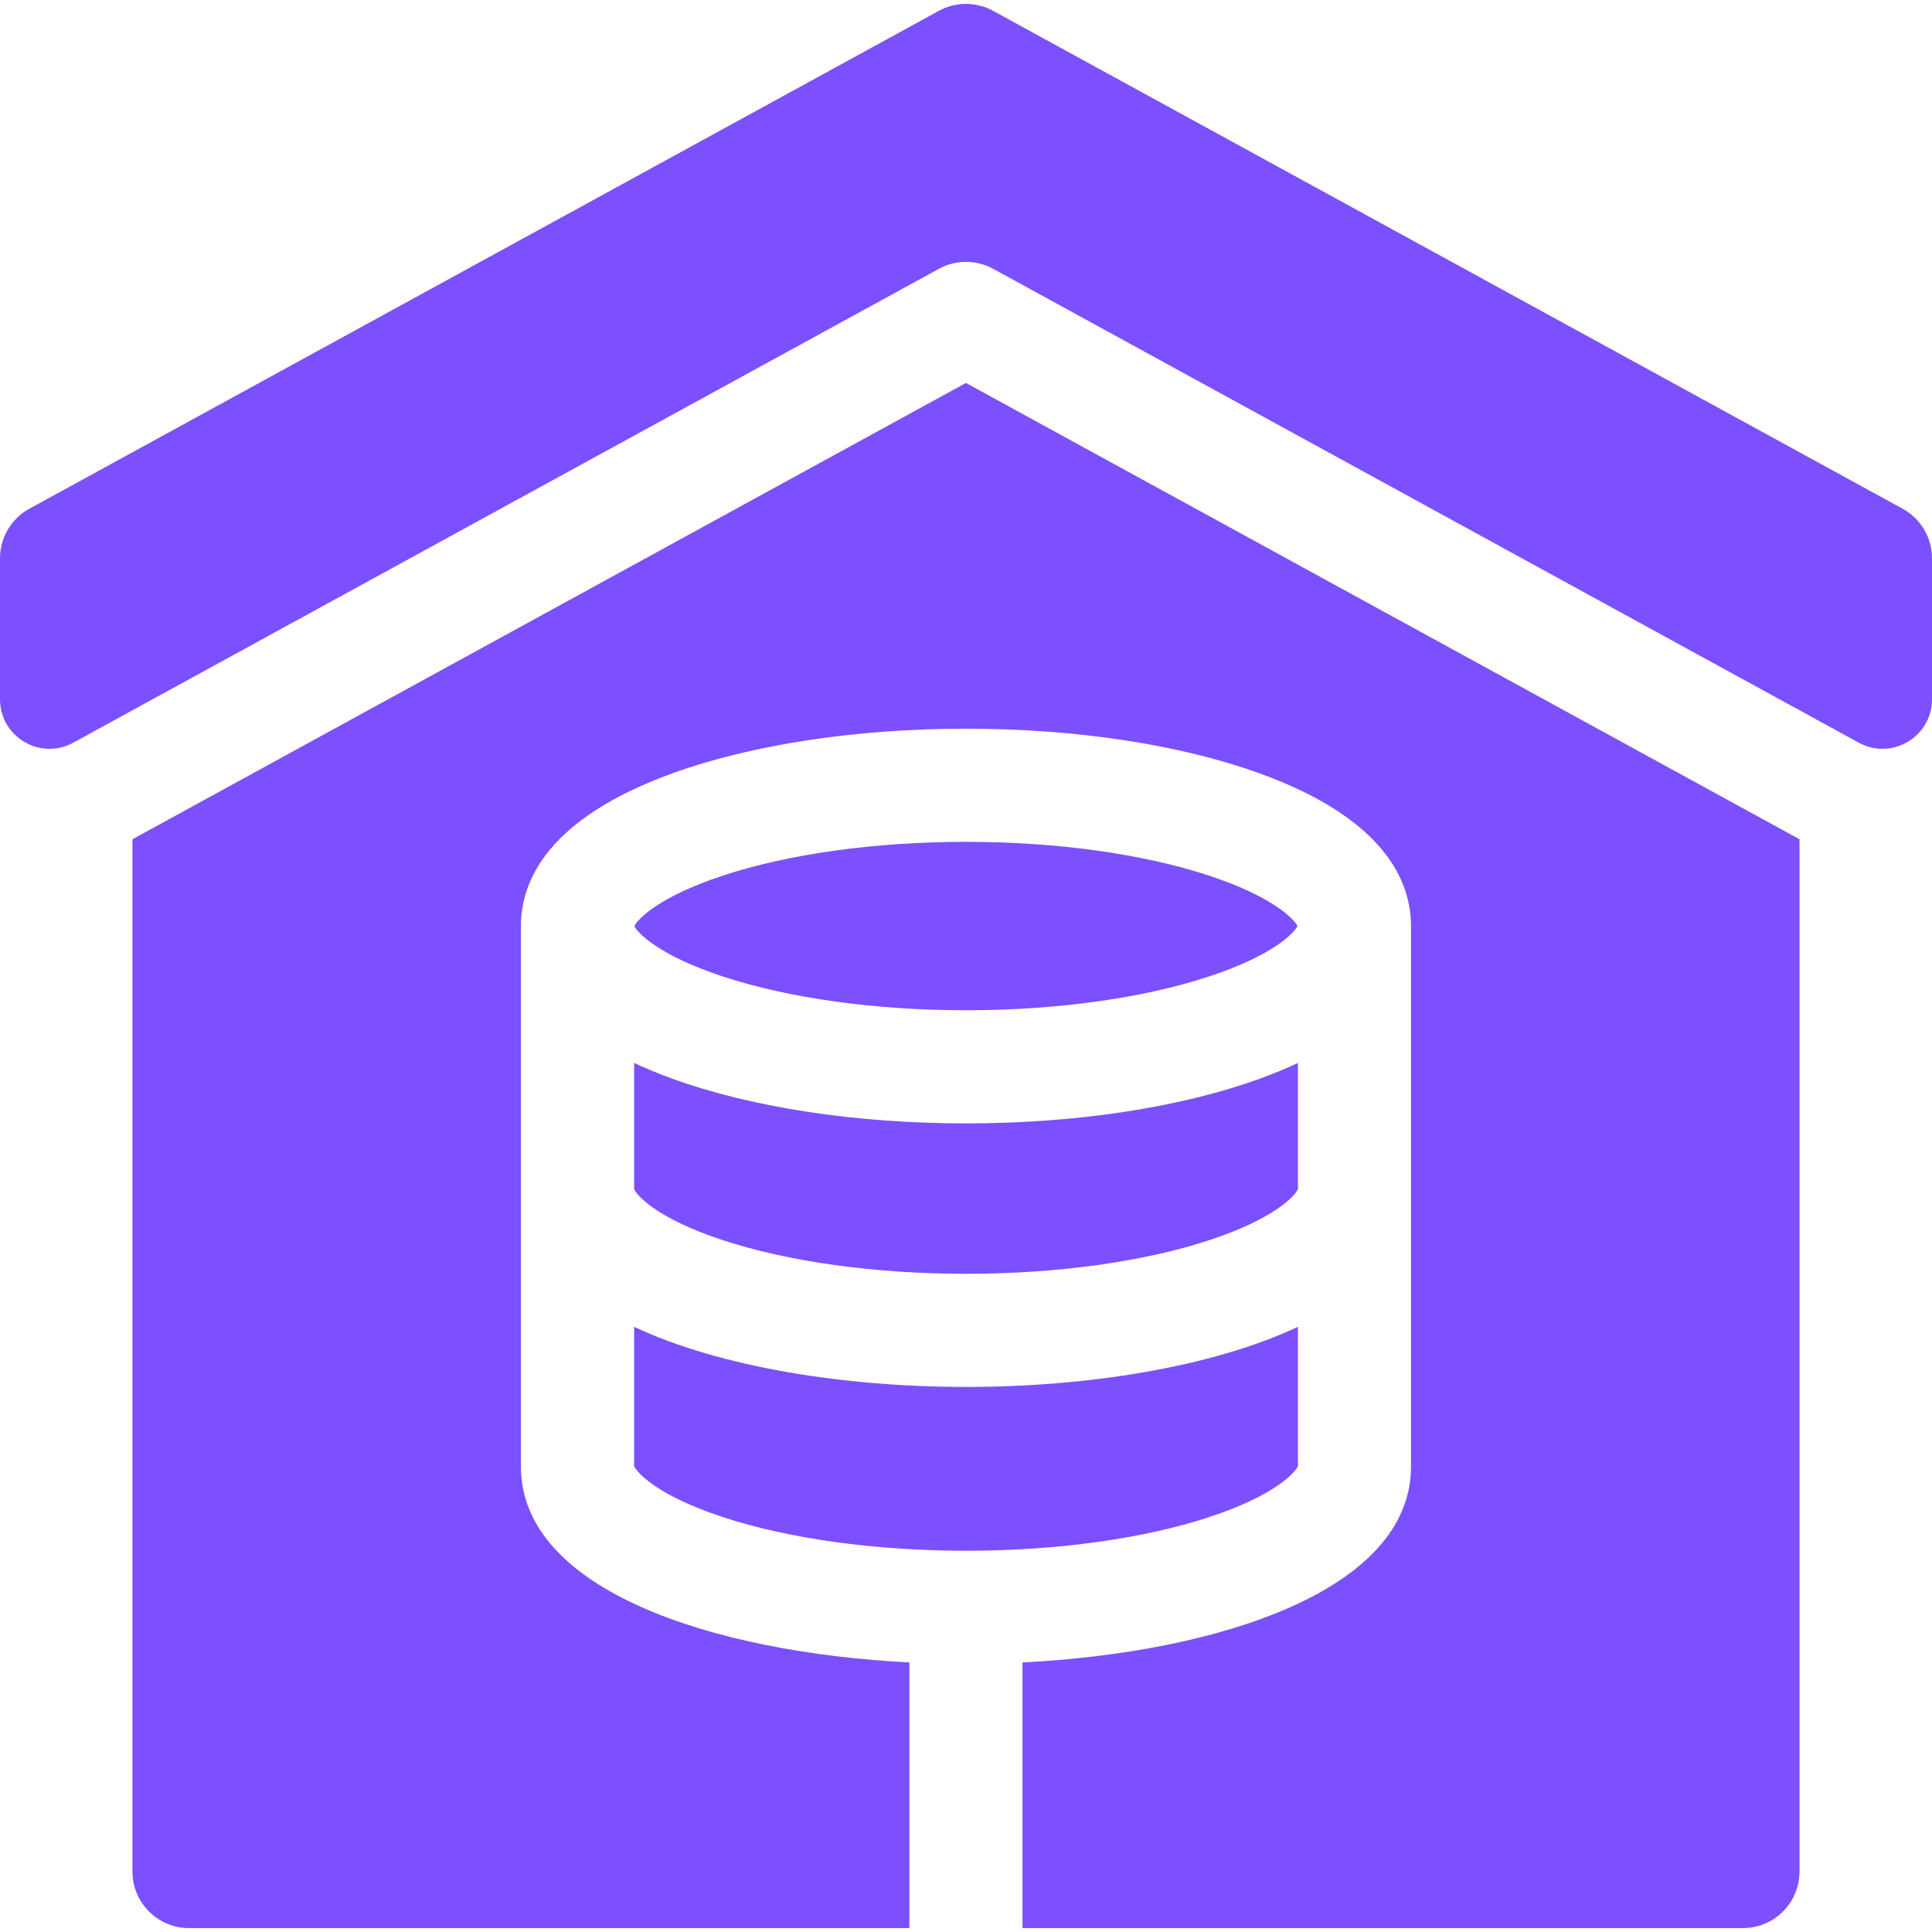
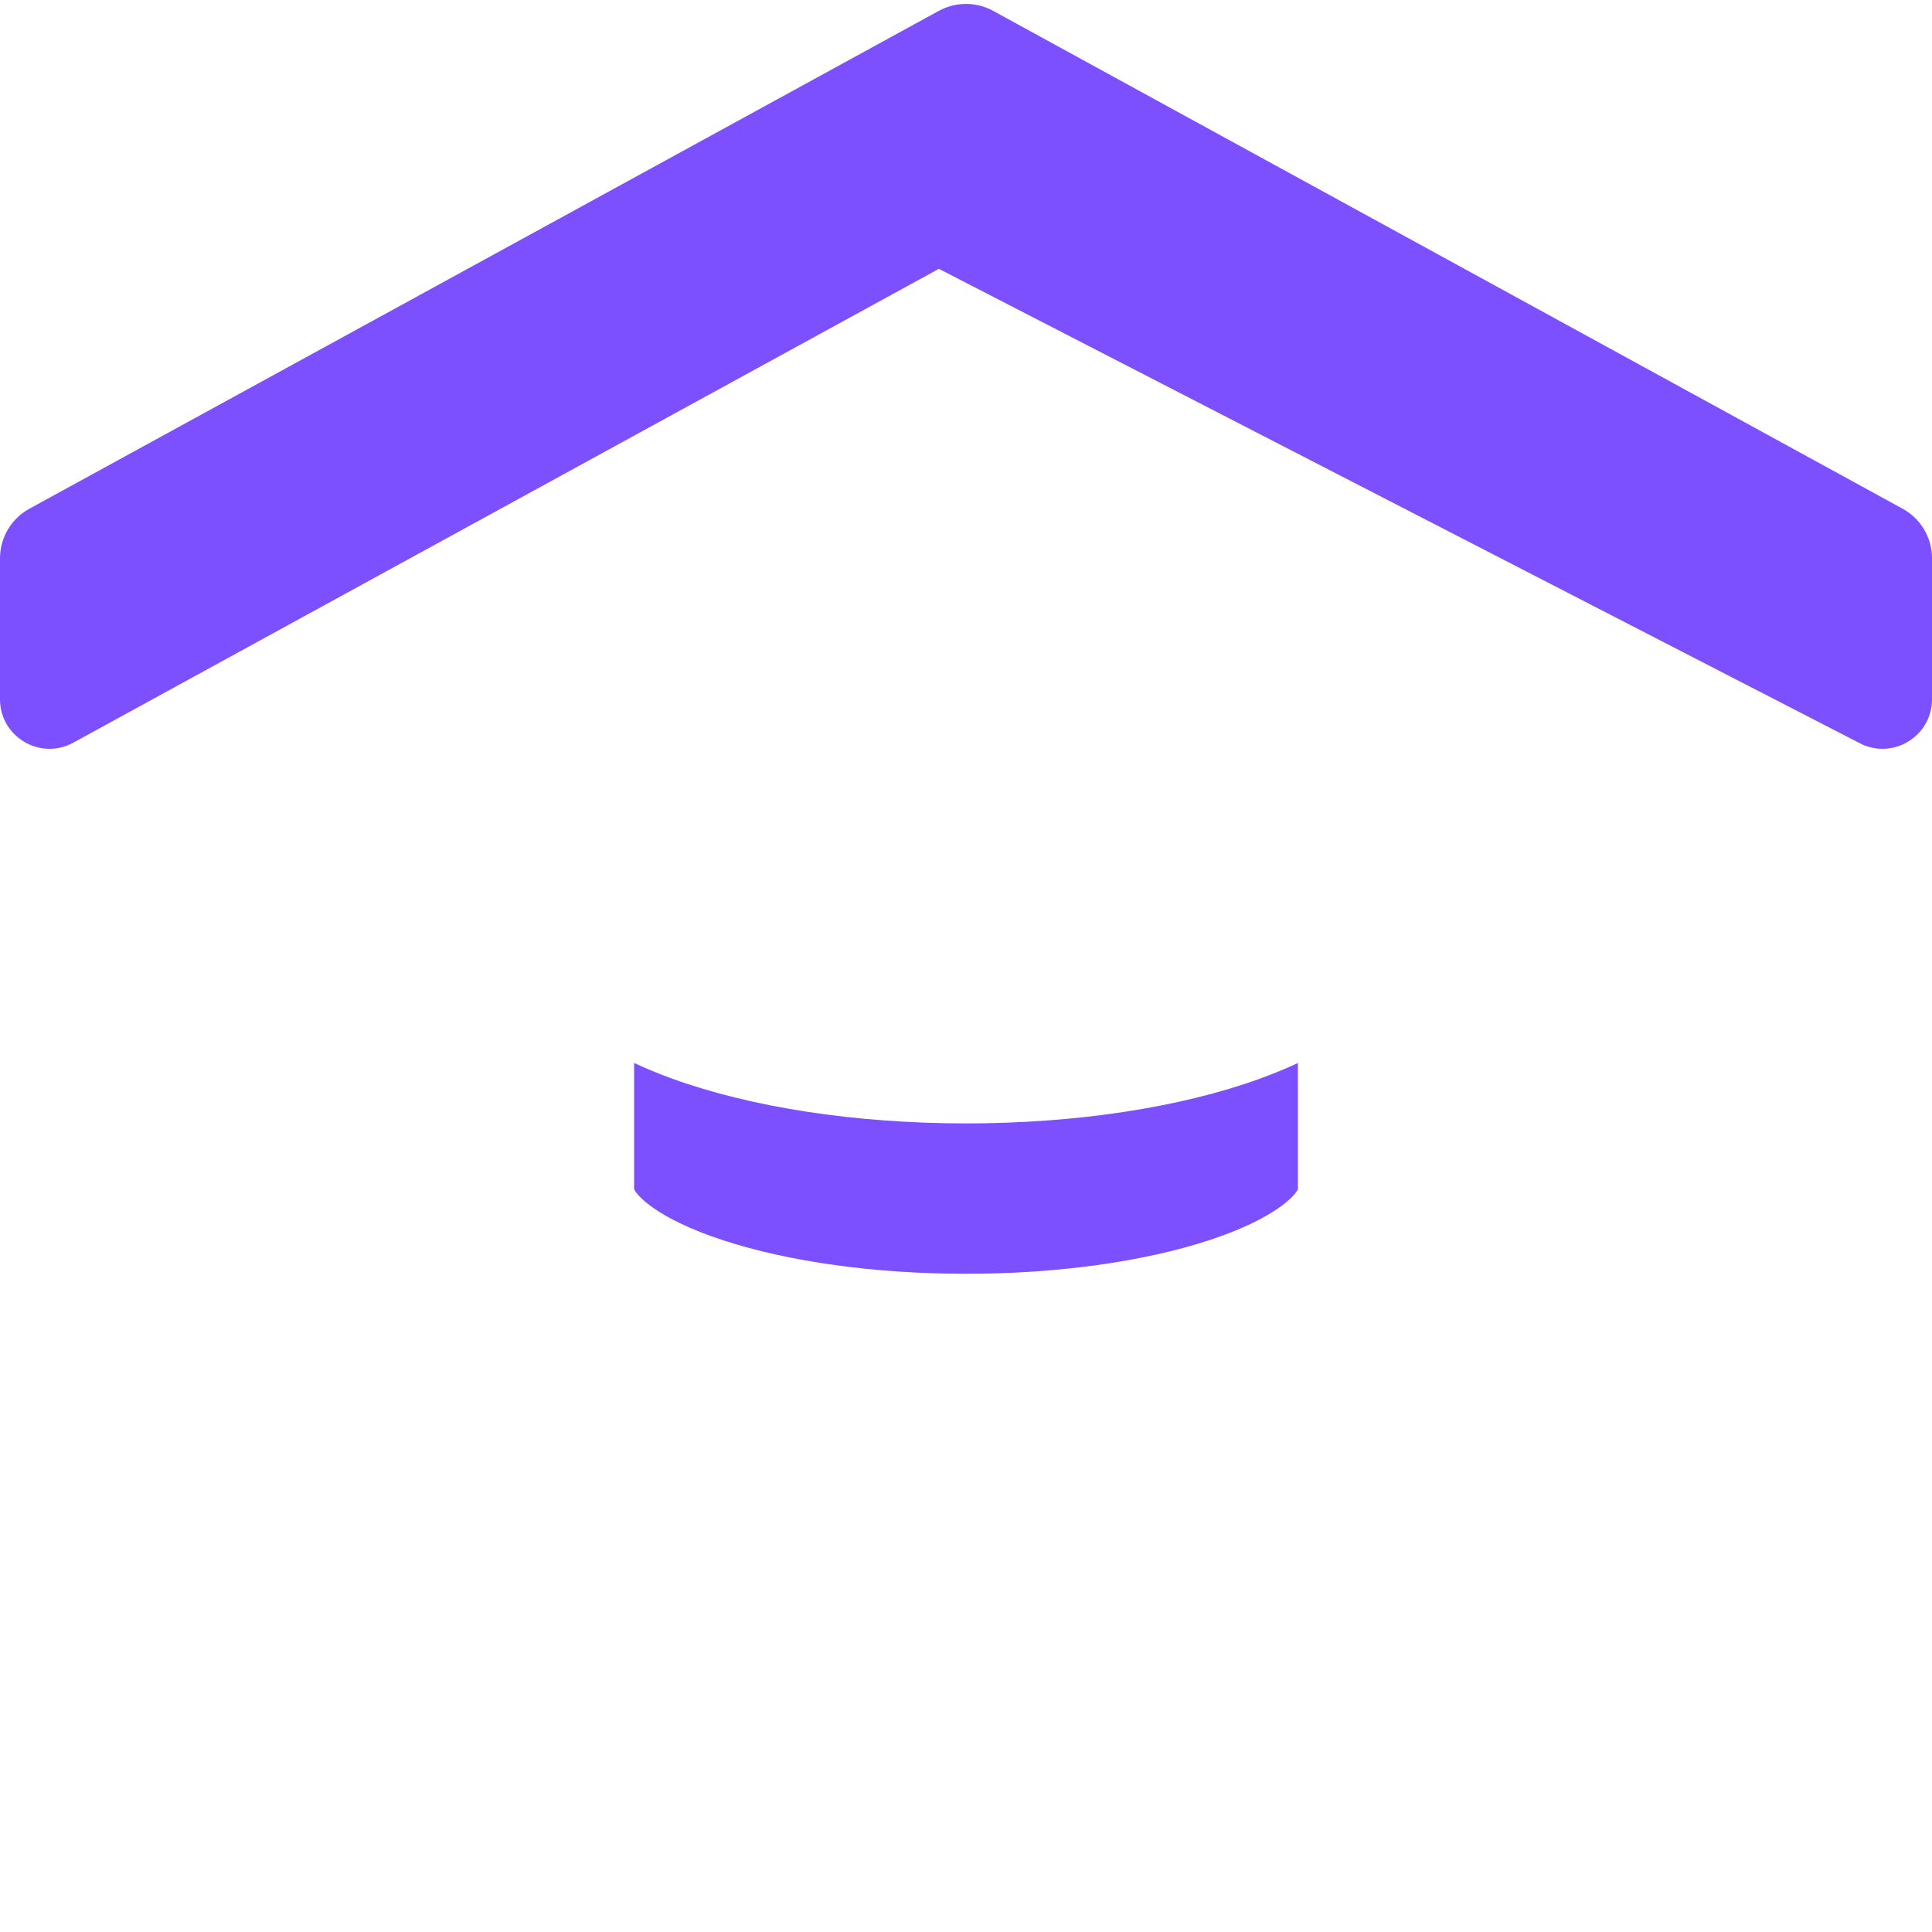
<svg xmlns="http://www.w3.org/2000/svg" width="42" height="42" viewBox="0 0 42 42" fill="none">
  <path d="M13.785 25.848C13.83 25.973 14.261 26.483 15.71 26.959C17.145 27.431 19.024 27.691 21 27.691C22.977 27.691 24.856 27.431 26.291 26.959C27.74 26.483 28.171 25.973 28.216 25.848V23.108C27.965 23.226 27.689 23.34 27.387 23.45C25.657 24.077 23.39 24.422 21.001 24.422C18.612 24.422 16.344 24.077 14.615 23.45C14.312 23.34 14.037 23.226 13.785 23.108L13.785 25.848Z" fill="#7C4FFF" />
-   <path d="M20.998 21.962C22.965 21.962 24.839 21.702 26.276 21.23C27.678 20.77 28.134 20.279 28.207 20.132C28.134 19.985 27.677 19.493 26.276 19.033C24.839 18.561 22.965 18.301 20.998 18.301C19.032 18.301 17.157 18.561 15.72 19.033C14.319 19.493 13.862 19.985 13.789 20.132C13.862 20.279 14.319 20.77 15.72 21.23C17.157 21.702 19.031 21.962 20.998 21.962Z" fill="#7C4FFF" />
-   <path d="M15.71 32.979C17.145 33.451 19.024 33.712 21 33.712C22.977 33.712 24.856 33.451 26.291 32.979C27.74 32.503 28.171 31.993 28.216 31.869V28.844C26.327 29.73 23.608 30.151 21 30.151C18.393 30.151 15.674 29.73 13.785 28.844V31.869C13.83 31.993 14.261 32.503 15.71 32.979Z" fill="#7C4FFF" />
-   <path d="M2.879 18.245V40.685C2.879 41.364 3.43 41.915 4.109 41.915H19.769V36.14C15.499 35.923 11.324 34.57 11.324 31.881C11.324 31.881 11.324 20.21 11.324 20.131C11.324 19.161 11.895 17.798 14.613 16.813C16.342 16.186 18.61 15.841 20.999 15.841C23.388 15.841 25.656 16.186 27.385 16.813C30.104 17.798 30.674 19.161 30.674 20.131V31.881C30.674 34.57 26.5 35.923 22.229 36.14V41.915H37.89C38.569 41.915 39.12 41.364 39.12 40.685V18.245L20.999 8.325L2.879 18.245Z" fill="#7C4FFF" />
-   <path d="M41.361 11.059L21.59 0.236C21.223 0.035 20.777 0.035 20.409 0.236L0.639 11.059C0.245 11.274 0 11.688 0 12.137V15.201C0 16.019 0.876 16.538 1.593 16.145L20.41 5.844C20.777 5.643 21.223 5.643 21.591 5.844L40.407 16.145C41.124 16.538 42 16.018 42 15.201V12.137C42 11.688 41.755 11.274 41.361 11.059Z" fill="#7C4FFF" />
+   <path d="M41.361 11.059L21.59 0.236C21.223 0.035 20.777 0.035 20.409 0.236L0.639 11.059C0.245 11.274 0 11.688 0 12.137V15.201C0 16.019 0.876 16.538 1.593 16.145L20.41 5.844L40.407 16.145C41.124 16.538 42 16.018 42 15.201V12.137C42 11.688 41.755 11.274 41.361 11.059Z" fill="#7C4FFF" />
</svg>